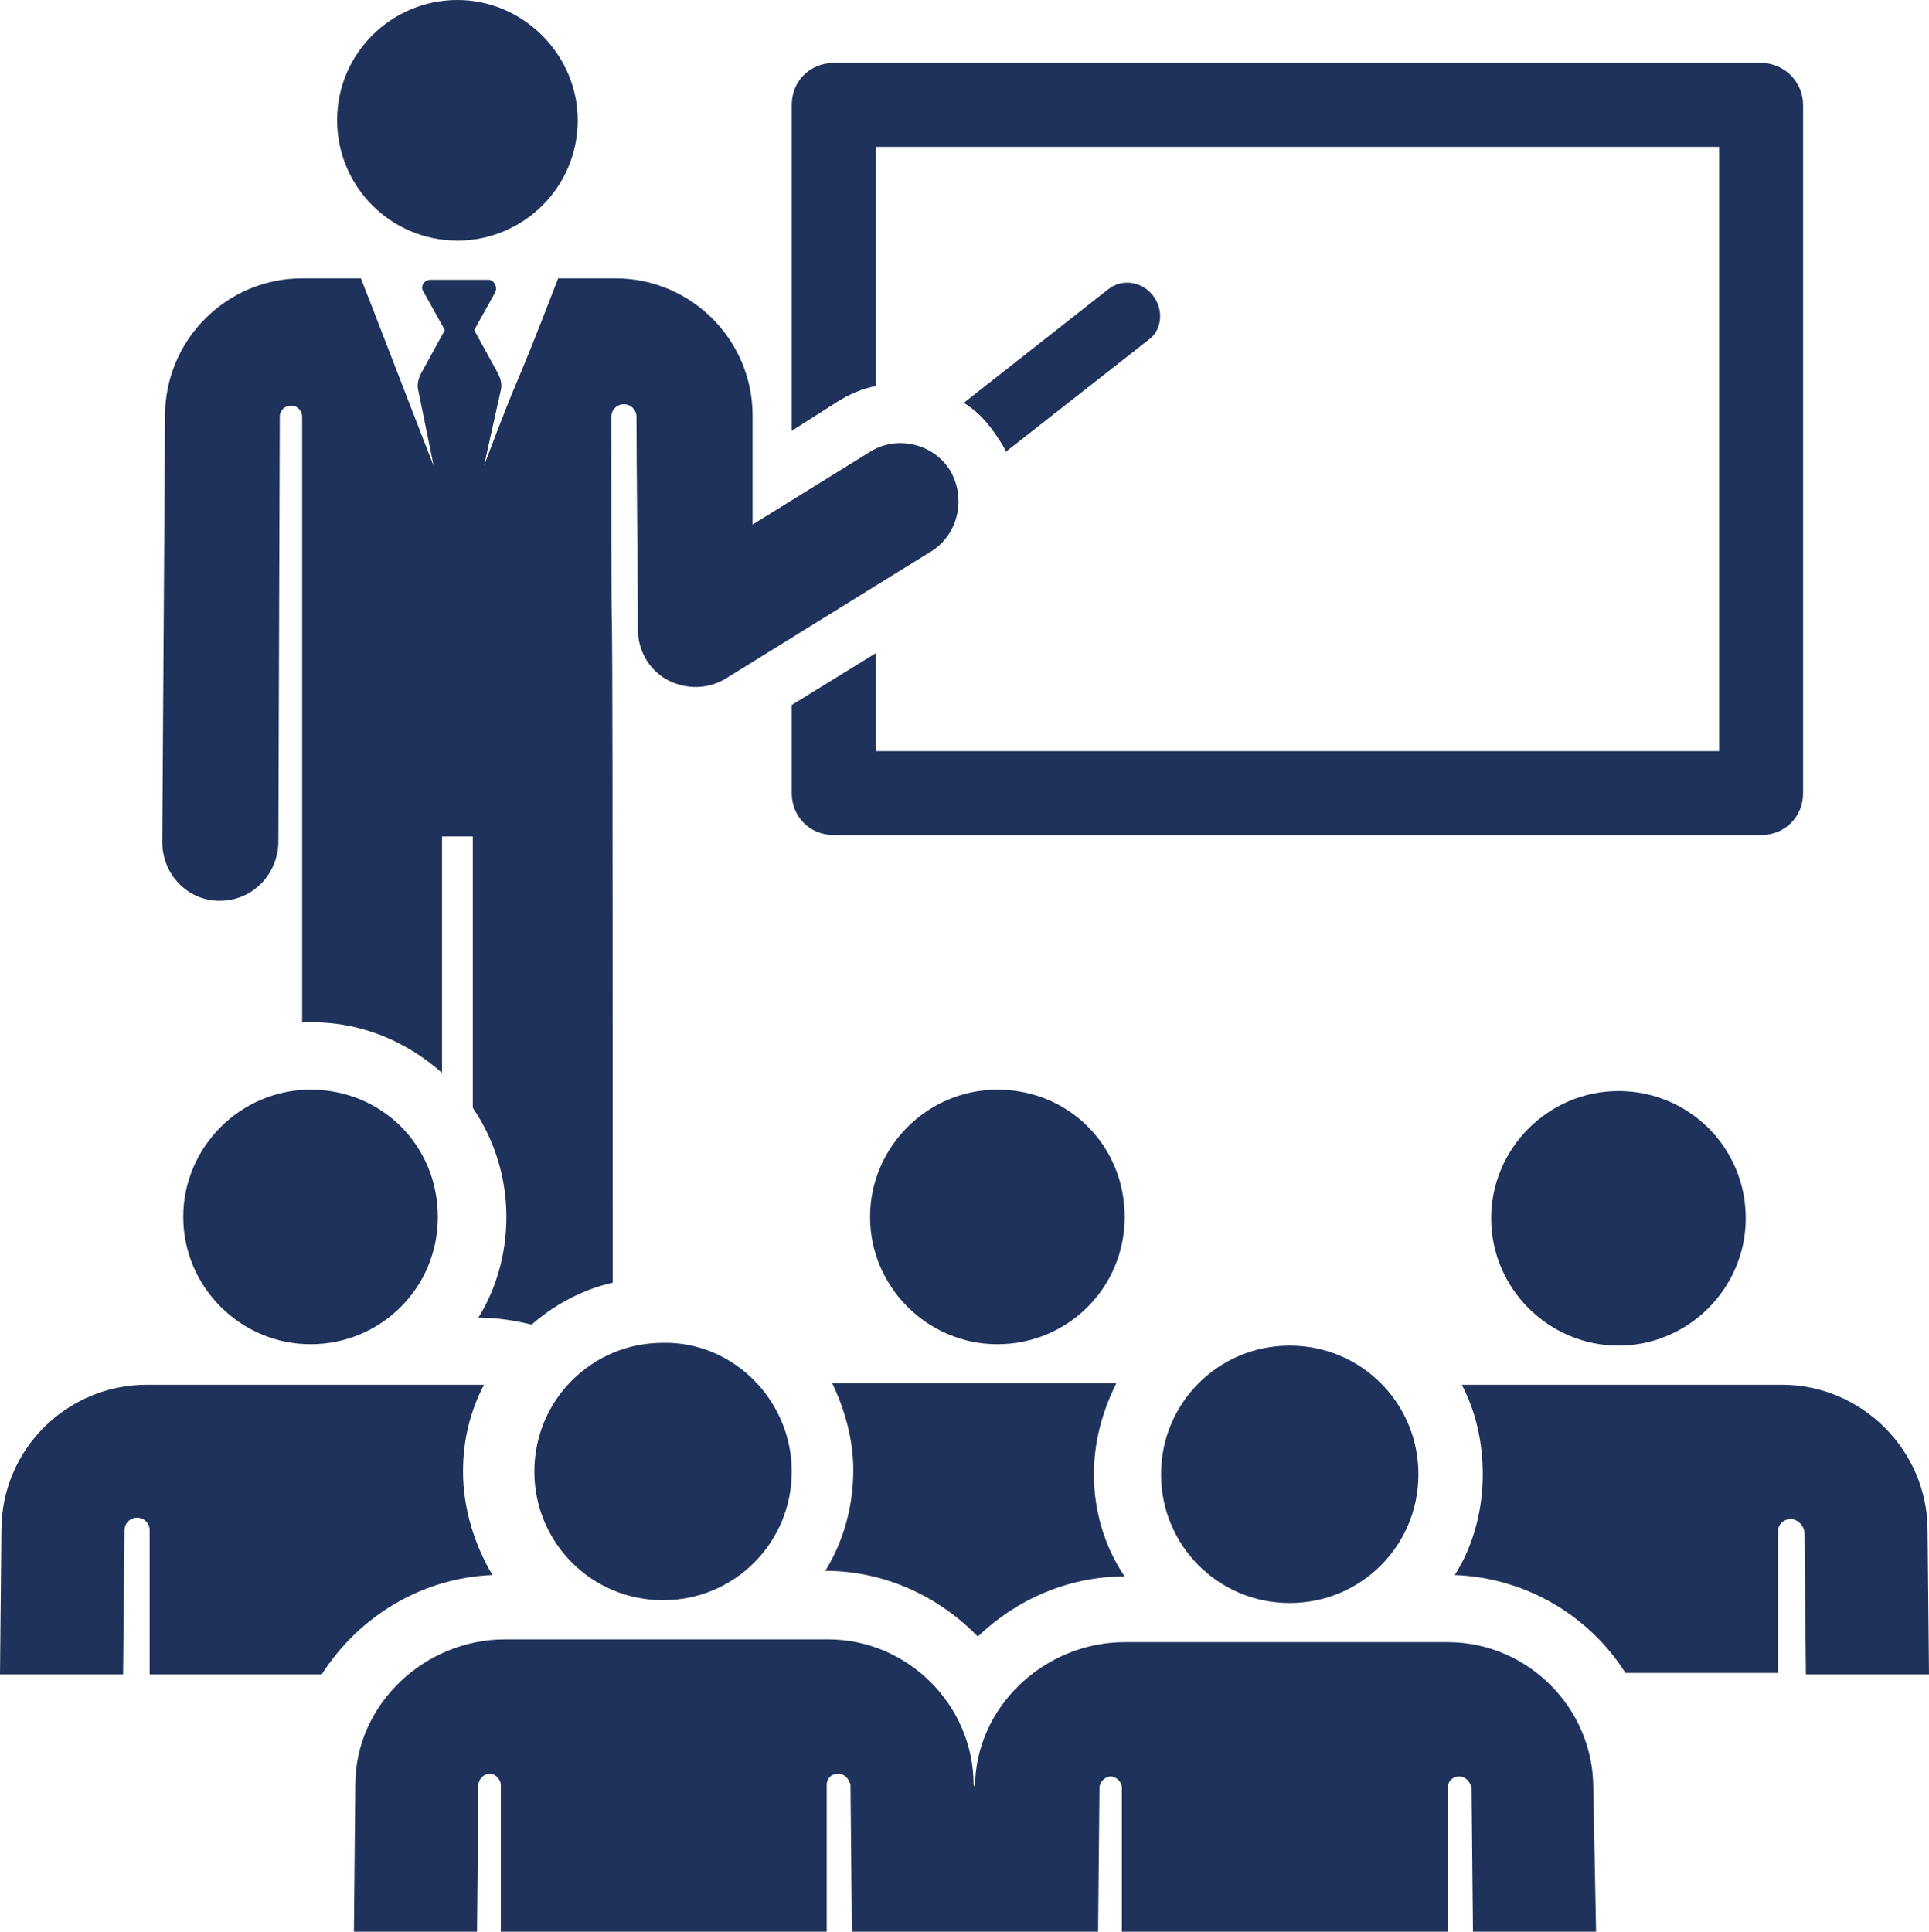
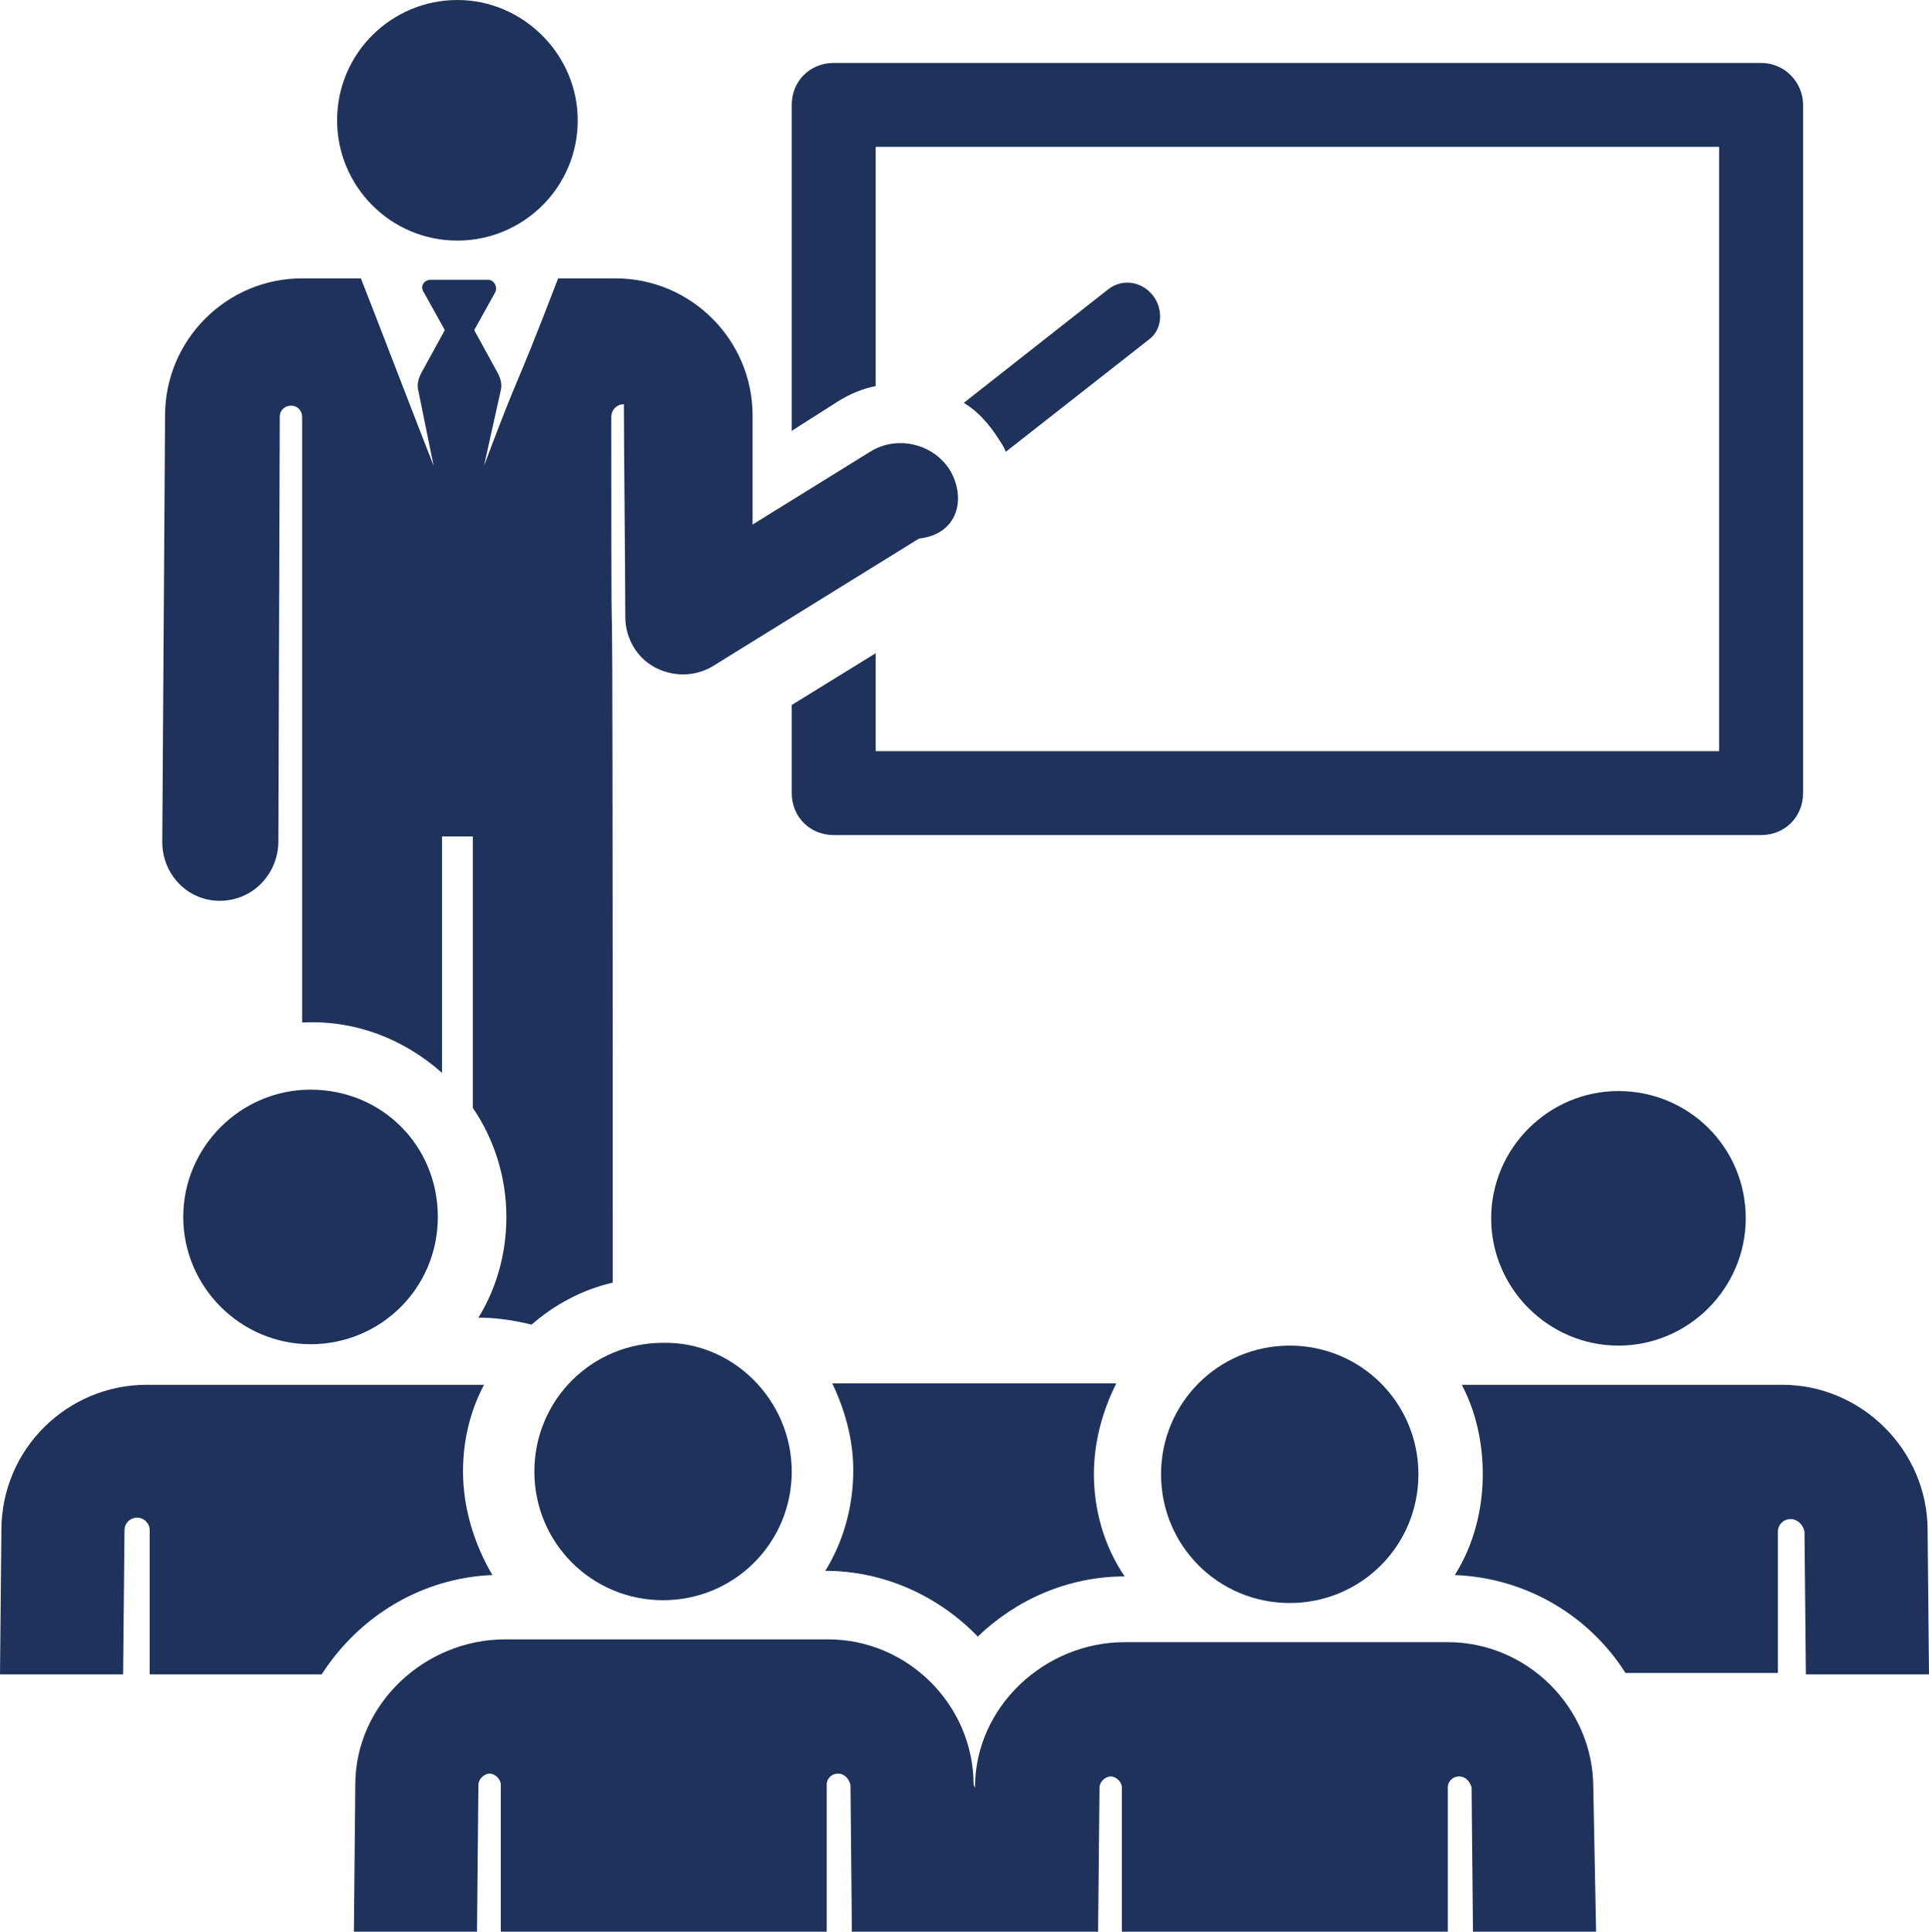
<svg xmlns="http://www.w3.org/2000/svg" version="1.1" x="0px" y="0px" width="137.9px" height="138.1px" viewBox="0 0 137.9 138.1" style="enable-background:new 0 0 137.9 138.1;" xml:space="preserve">
  <defs>
</defs>
  <g>
    <path style="fill:#1E325B;" d="M125.9,4.5H59.6c-1.7,0-3,1.3-3,3v23.3l3.3-2.1c0.8-0.5,1.7-0.9,2.7-1.1V10.5h60.3v43.2H62.6v-7   l-6,3.7v6.3c0,1.7,1.3,3,3,3h66.3c1.7,0,3-1.3,3-3V7.5C128.9,5.9,127.6,4.5,125.9,4.5L125.9,4.5z M125.9,4.5" />
    <path style="fill:#1E325B;" d="M82.4,21.1c-0.8-1-2.2-1.2-3.2-0.4l-10.3,8.1c1,0.6,1.8,1.5,2.5,2.6c0.2,0.3,0.4,0.6,0.5,0.9l10.2-8   C83.1,23.6,83.2,22.1,82.4,21.1L82.4,21.1z M82.4,21.1" />
    <path style="fill:#1E325B;" d="M41.3,8.6c0,4.8-3.9,8.6-8.6,8.6c-4.8,0-8.6-3.9-8.6-8.6c0-4.8,3.9-8.6,8.6-8.6   C37.4,0,41.3,3.9,41.3,8.6L41.3,8.6z M41.3,8.6" />
-     <path style="fill:#1E325B;" d="M67.9,33.6c-1.2-1.9-3.8-2.5-5.7-1.3l-8.4,5.2c0-7,0-3.3,0-7.8c0-5.4-4.4-9.8-9.8-9.8h-4.1   c-3.5,9.1-2.4,5.7-5.3,13.4l1.2-5.4c0.1-0.4,0-0.8-0.2-1.2l-1.7-3.1l1.5-2.7c0.2-0.4-0.1-0.9-0.5-0.9h-4.1c-0.5,0-0.8,0.5-0.5,0.9   l1.5,2.7l-1.7,3.1c-0.2,0.4-0.3,0.8-0.2,1.2l1.1,5.4c-0.6-1.5-4.6-11.9-5.2-13.4h-4.2c-5.4,0-9.8,4.4-9.8,9.8l-0.2,30.5   c0,2.3,1.8,4.2,4.1,4.2h0c2.3,0,4.1-1.8,4.2-4.1L20,29.8v0c0-0.5,0.4-0.8,0.8-0.8c0.5,0,0.8,0.4,0.8,0.8l0,43.3   c3.8-0.2,7.3,1.2,10,3.6V59.8h2.2v19.4c1.5,2.2,2.4,4.9,2.4,7.8c0,2.6-0.7,5.1-2,7.2c1.3,0,2.6,0.2,3.8,0.5c1.6-1.4,3.6-2.5,5.8-3   c0-75.3-0.1-28.8-0.1-61.9c0-0.5,0.4-0.9,0.9-0.9c0.5,0,0.9,0.4,0.9,0.9c0,2.9,0.1,12,0.1,15.2c0,1.5,0.8,2.9,2.1,3.6   c1.3,0.7,2.9,0.7,4.2-0.1l14.7-9.1C68.5,38.2,69.1,35.6,67.9,33.6L67.9,33.6z M67.9,33.6" />
+     <path style="fill:#1E325B;" d="M67.9,33.6c-1.2-1.9-3.8-2.5-5.7-1.3l-8.4,5.2c0-7,0-3.3,0-7.8c0-5.4-4.4-9.8-9.8-9.8h-4.1   c-3.5,9.1-2.4,5.7-5.3,13.4l1.2-5.4c0.1-0.4,0-0.8-0.2-1.2l-1.7-3.1l1.5-2.7c0.2-0.4-0.1-0.9-0.5-0.9h-4.1c-0.5,0-0.8,0.5-0.5,0.9   l1.5,2.7l-1.7,3.1c-0.2,0.4-0.3,0.8-0.2,1.2l1.1,5.4c-0.6-1.5-4.6-11.9-5.2-13.4h-4.2c-5.4,0-9.8,4.4-9.8,9.8l-0.2,30.5   c0,2.3,1.8,4.2,4.1,4.2h0c2.3,0,4.1-1.8,4.2-4.1L20,29.8v0c0-0.5,0.4-0.8,0.8-0.8c0.5,0,0.8,0.4,0.8,0.8l0,43.3   c3.8-0.2,7.3,1.2,10,3.6V59.8h2.2v19.4c1.5,2.2,2.4,4.9,2.4,7.8c0,2.6-0.7,5.1-2,7.2c1.3,0,2.6,0.2,3.8,0.5c1.6-1.4,3.6-2.5,5.8-3   c0-75.3-0.1-28.8-0.1-61.9c0-0.5,0.4-0.9,0.9-0.9c0,2.9,0.1,12,0.1,15.2c0,1.5,0.8,2.9,2.1,3.6   c1.3,0.7,2.9,0.7,4.2-0.1l14.7-9.1C68.5,38.2,69.1,35.6,67.9,33.6L67.9,33.6z M67.9,33.6" />
    <path style="fill:#1E325B;" d="M124.8,87.1c0,5-4.1,9.1-9.1,9.1c-5,0-9.1-4.1-9.1-9.1c0-5,4.1-9.1,9.1-9.1   C120.7,78,124.8,82,124.8,87.1L124.8,87.1z M124.8,87.1" />
    <path style="fill:#1E325B;" d="M137.8,109.4c0-5.7-4.7-10.4-10.4-10.4h-22.9c1,1.9,1.5,4.1,1.5,6.4c0,2.4-0.6,5-2,7.2   c5.1,0.2,9.6,2.9,12.2,7h10.9v-10.1c0-0.5,0.4-0.9,0.9-0.9c0.5,0,0.9,0.4,1,0.9v0l0.1,10.2h8.8L137.8,109.4z M137.8,109.4" />
    <path style="fill:#1E325B;" d="M78.2,105.4c0-2.3,0.6-4.5,1.6-6.5H59.5c0.9,1.9,1.5,4,1.5,6.2c0,2.6-0.7,5.1-2,7.2   c4.2,0,8.1,1.8,10.9,4.7c2.7-2.6,6.4-4.3,10.5-4.3C78.9,110.5,78.2,107.9,78.2,105.4L78.2,105.4z M78.2,105.4" />
-     <path style="fill:#1E325B;" d="M71.3,77.9c-5,0-9.1,4.1-9.1,9.1c0,5,4.1,9.1,9.1,9.1c5,0,9.1-4,9.1-9.1   C80.4,81.9,76.4,77.9,71.3,77.9L71.3,77.9z M71.3,77.9" />
    <path style="fill:#1E325B;" d="M33.1,105.2c0-2.2,0.5-4.3,1.5-6.2c-0.4,0,1.3,0-24.1,0c-5.7,0-10.4,4.6-10.4,10.4L0,119.7h8.8   l0.1-10.3c0-0.5,0.4-0.9,0.9-0.9c0.5,0,0.9,0.4,0.9,0.9v10.3H23c2.7-4.2,7.2-6.9,12.2-7.1C33.9,110.4,33.1,107.8,33.1,105.2   L33.1,105.2z M33.1,105.2" />
    <path style="fill:#1E325B;" d="M22.2,77.9c-5,0-9.1,4.1-9.1,9.1c0,5,4.1,9.1,9.1,9.1c5,0,9.1-4,9.1-9.1   C31.3,81.9,27.3,77.9,22.2,77.9L22.2,77.9z M22.2,77.9" />
    <path style="fill:#1E325B;" d="M113.9,127.8c0-5.7-4.7-10.4-10.4-10.4H80.4c-5.7,0-10.7,4.6-10.7,10.4l-0.1-0.2   c0-5.7-4.7-10.4-10.4-10.4H36.1c-5.7,0-10.7,4.6-10.7,10.4l-0.1,10.5h8.8l0.1-10.5c0-0.4,0.4-0.8,0.8-0.8c0.4,0,0.8,0.4,0.8,0.8   v10.5h23.3v-10.5c0-0.5,0.4-0.8,0.8-0.8c0.5,0,0.8,0.4,0.9,0.8l0.1,10.5h17.6l0.1-10.3v0c0-0.4,0.4-0.8,0.8-0.8   c0.4,0,0.8,0.4,0.8,0.8v10.3h23.3v-10.3c0-0.5,0.4-0.8,0.8-0.8c0.5,0,0.8,0.4,0.9,0.8l0.1,10.3h8.8L113.9,127.8z M113.9,127.8" />
    <path style="fill:#1E325B;" d="M56.6,105.2c0,5.1-4.1,9.2-9.2,9.2c-5.1,0-9.2-4.1-9.2-9.2c0-5.1,4.1-9.2,9.2-9.2   C52.4,95.9,56.6,100.1,56.6,105.2L56.6,105.2z M56.6,105.2" />
    <path style="fill:#1E325B;" d="M101.4,105.4c0,5.1-4.1,9.2-9.2,9.2c-5.1,0-9.2-4.1-9.2-9.2c0-5.1,4.1-9.2,9.2-9.2   C97.3,96.2,101.4,100.3,101.4,105.4L101.4,105.4z M101.4,105.4" />
  </g>
</svg>